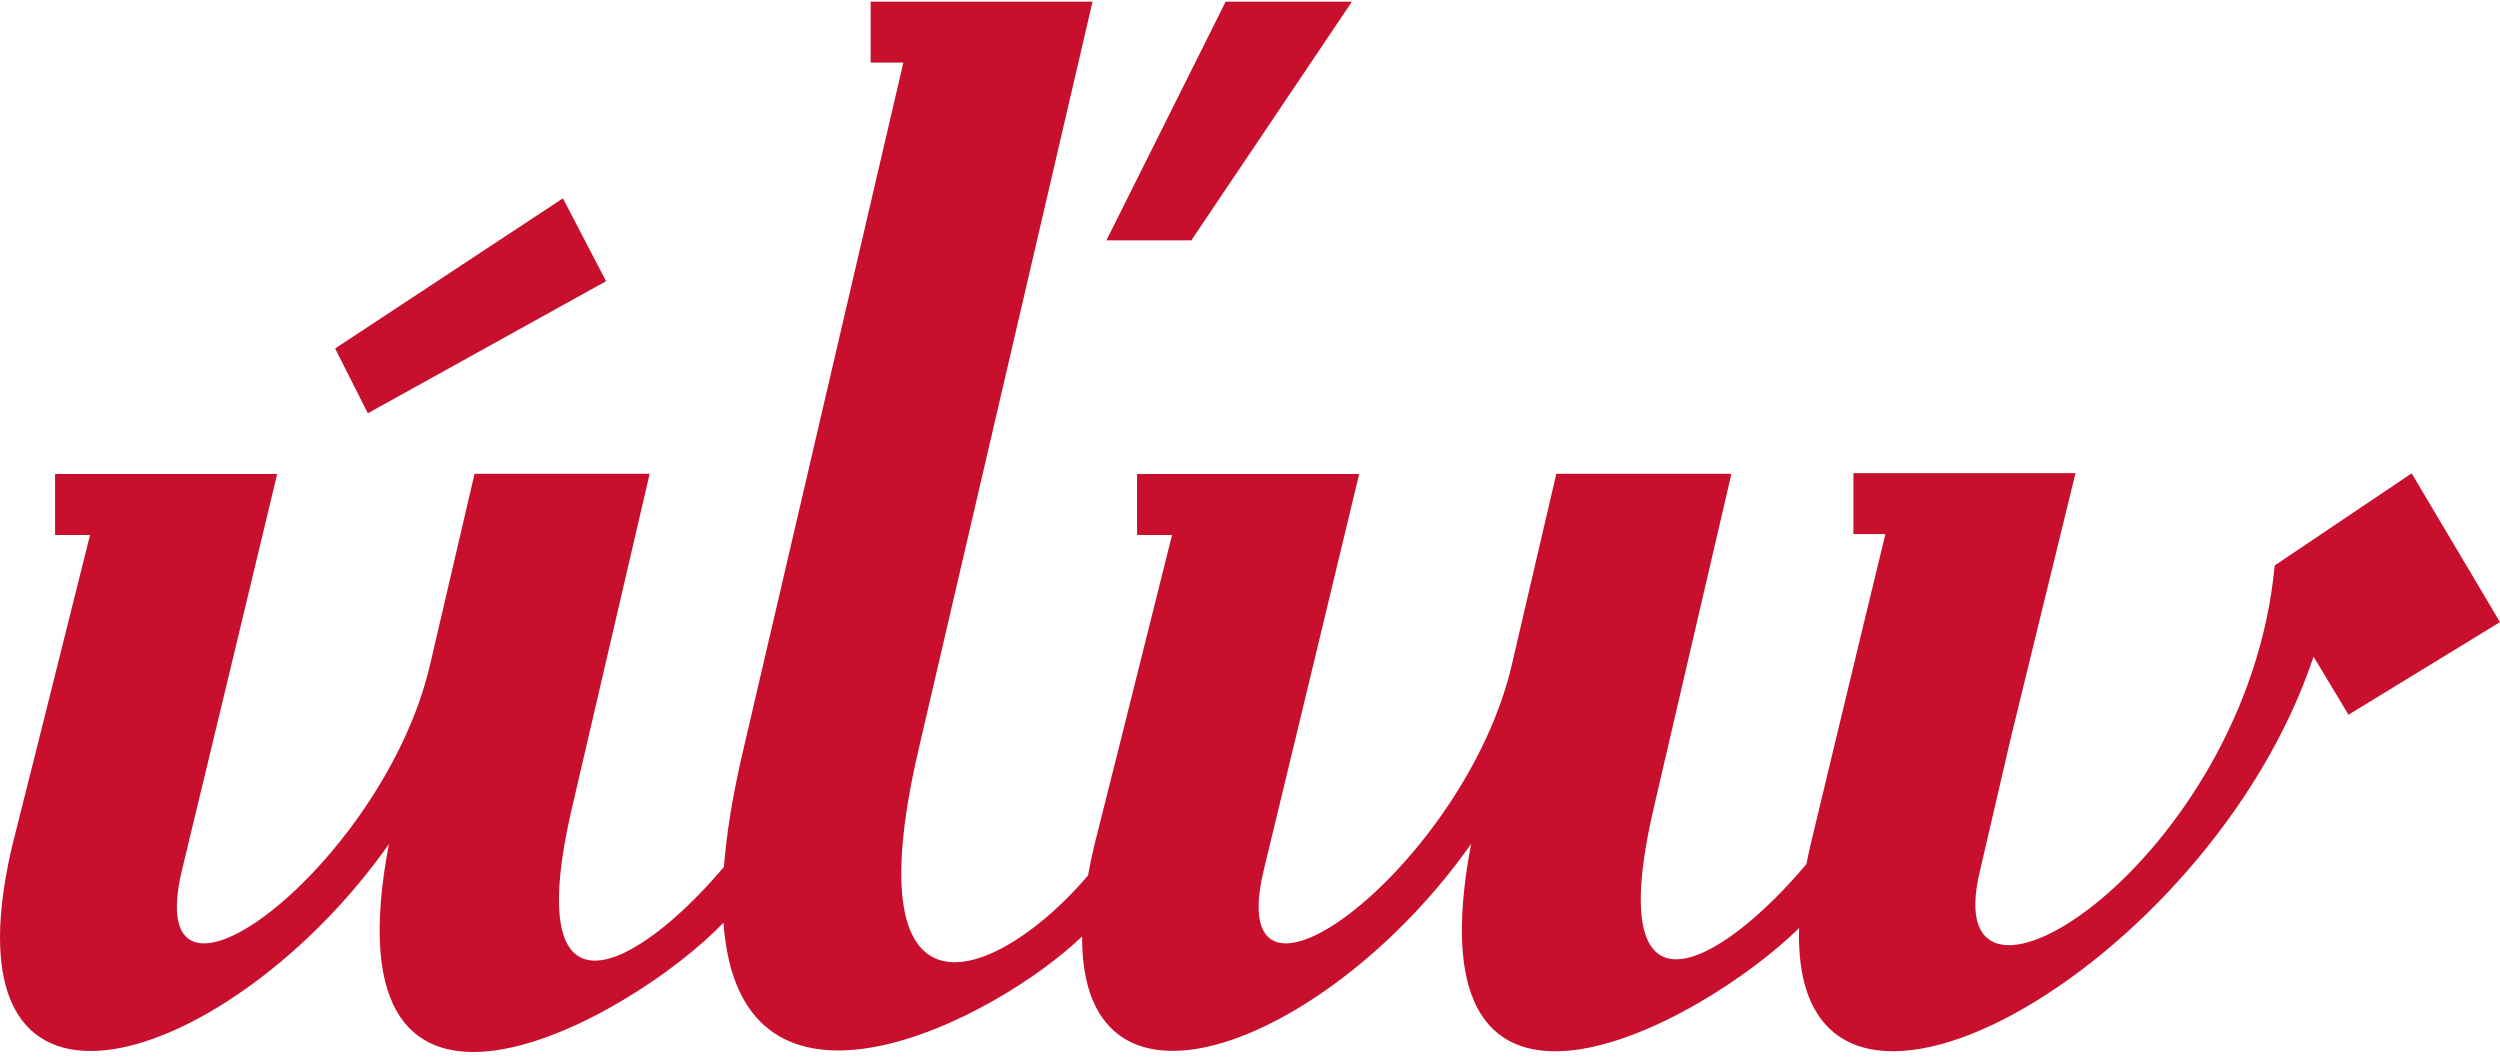
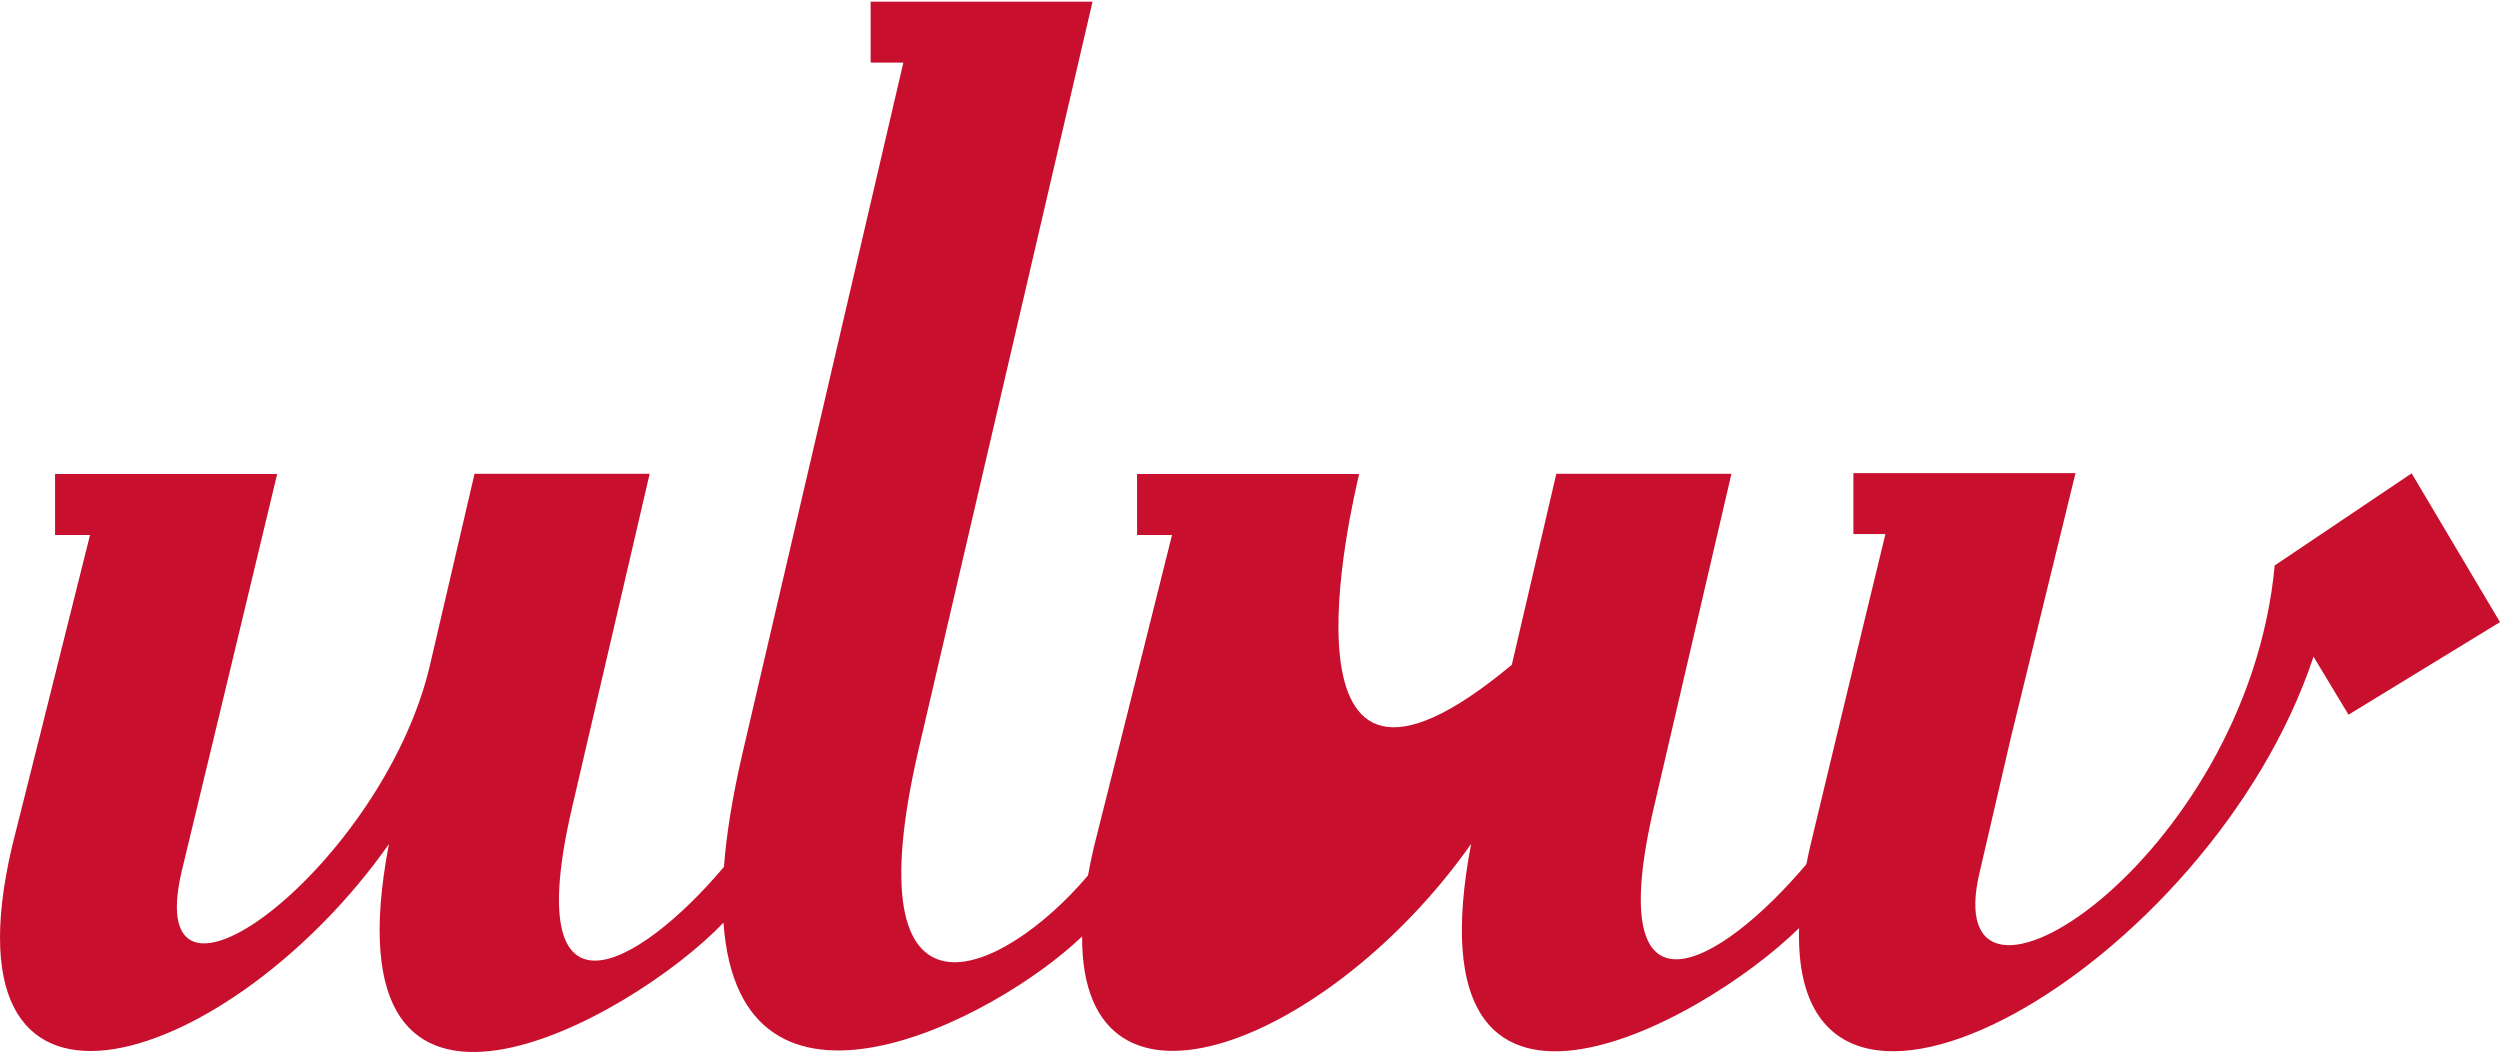
<svg xmlns="http://www.w3.org/2000/svg" width="288" height="122" viewBox="0 0 288 122" fill="none">
-   <path d="M137.245 27.684L155.743 0.19H141.196L127.46 27.684H137.245Z" fill="#C8102E" />
-   <path d="M38.606 40.144L64.849 22.847L69.82 32.393L42.374 47.609L38.606 40.144Z" fill="#C8102E" />
-   <path d="M277.822 54.528L262.045 65.14C258.879 99.241 222.799 122.131 228.084 100.359L231.669 84.909L239.099 54.502H218.927H213.511V61.525H217.2C213.877 75.18 208.539 97.472 208.539 97.472C208.383 98.174 208.226 98.877 208.095 99.553C198.205 111.284 184.442 119.191 190.512 93.076L199.461 54.58H179.288L174.16 76.585C168.822 99.553 140.774 120.908 145.536 100.437C145.536 100.437 155.871 57.623 156.577 54.606H136.745H130.989V61.629H135.018C131.617 75.311 126.018 97.576 126.018 97.576C125.756 98.721 125.521 99.813 125.337 100.853C115.369 112.611 97.891 120.362 105.845 86.235L125.861 0.19H105.688H100.298V7.213H104.066L85.516 86.859C84.364 91.828 83.684 96.145 83.396 99.865C73.506 111.596 59.822 119.191 65.892 93.076L74.841 54.58H54.668L49.54 76.585C44.202 99.553 16.154 120.908 20.916 100.437C20.916 100.437 31.225 57.623 31.931 54.606H12.099H6.343V61.629H10.372C6.971 75.311 1.372 97.576 1.372 97.576C-7.262 134.746 26.986 122.573 44.804 97.238C37.138 137.399 72.8 117.371 83.344 106.29C85.202 132.613 114.61 117.527 124.657 107.876C124.553 131.963 153.569 119.842 169.476 97.212C161.993 136.437 195.85 118.125 207.257 106.914C206.316 138.986 254.588 111.544 266.519 75.649L270.549 82.334L288 71.669" fill="#C8102E" />
+   <path d="M277.822 54.528L262.045 65.14C258.879 99.241 222.799 122.131 228.084 100.359L231.669 84.909L239.099 54.502H218.927H213.511V61.525H217.2C213.877 75.18 208.539 97.472 208.539 97.472C208.383 98.174 208.226 98.877 208.095 99.553C198.205 111.284 184.442 119.191 190.512 93.076L199.461 54.58H179.288L174.16 76.585C145.536 100.437 155.871 57.623 156.577 54.606H136.745H130.989V61.629H135.018C131.617 75.311 126.018 97.576 126.018 97.576C125.756 98.721 125.521 99.813 125.337 100.853C115.369 112.611 97.891 120.362 105.845 86.235L125.861 0.19H105.688H100.298V7.213H104.066L85.516 86.859C84.364 91.828 83.684 96.145 83.396 99.865C73.506 111.596 59.822 119.191 65.892 93.076L74.841 54.58H54.668L49.54 76.585C44.202 99.553 16.154 120.908 20.916 100.437C20.916 100.437 31.225 57.623 31.931 54.606H12.099H6.343V61.629H10.372C6.971 75.311 1.372 97.576 1.372 97.576C-7.262 134.746 26.986 122.573 44.804 97.238C37.138 137.399 72.8 117.371 83.344 106.29C85.202 132.613 114.61 117.527 124.657 107.876C124.553 131.963 153.569 119.842 169.476 97.212C161.993 136.437 195.85 118.125 207.257 106.914C206.316 138.986 254.588 111.544 266.519 75.649L270.549 82.334L288 71.669" fill="#C8102E" />
</svg>